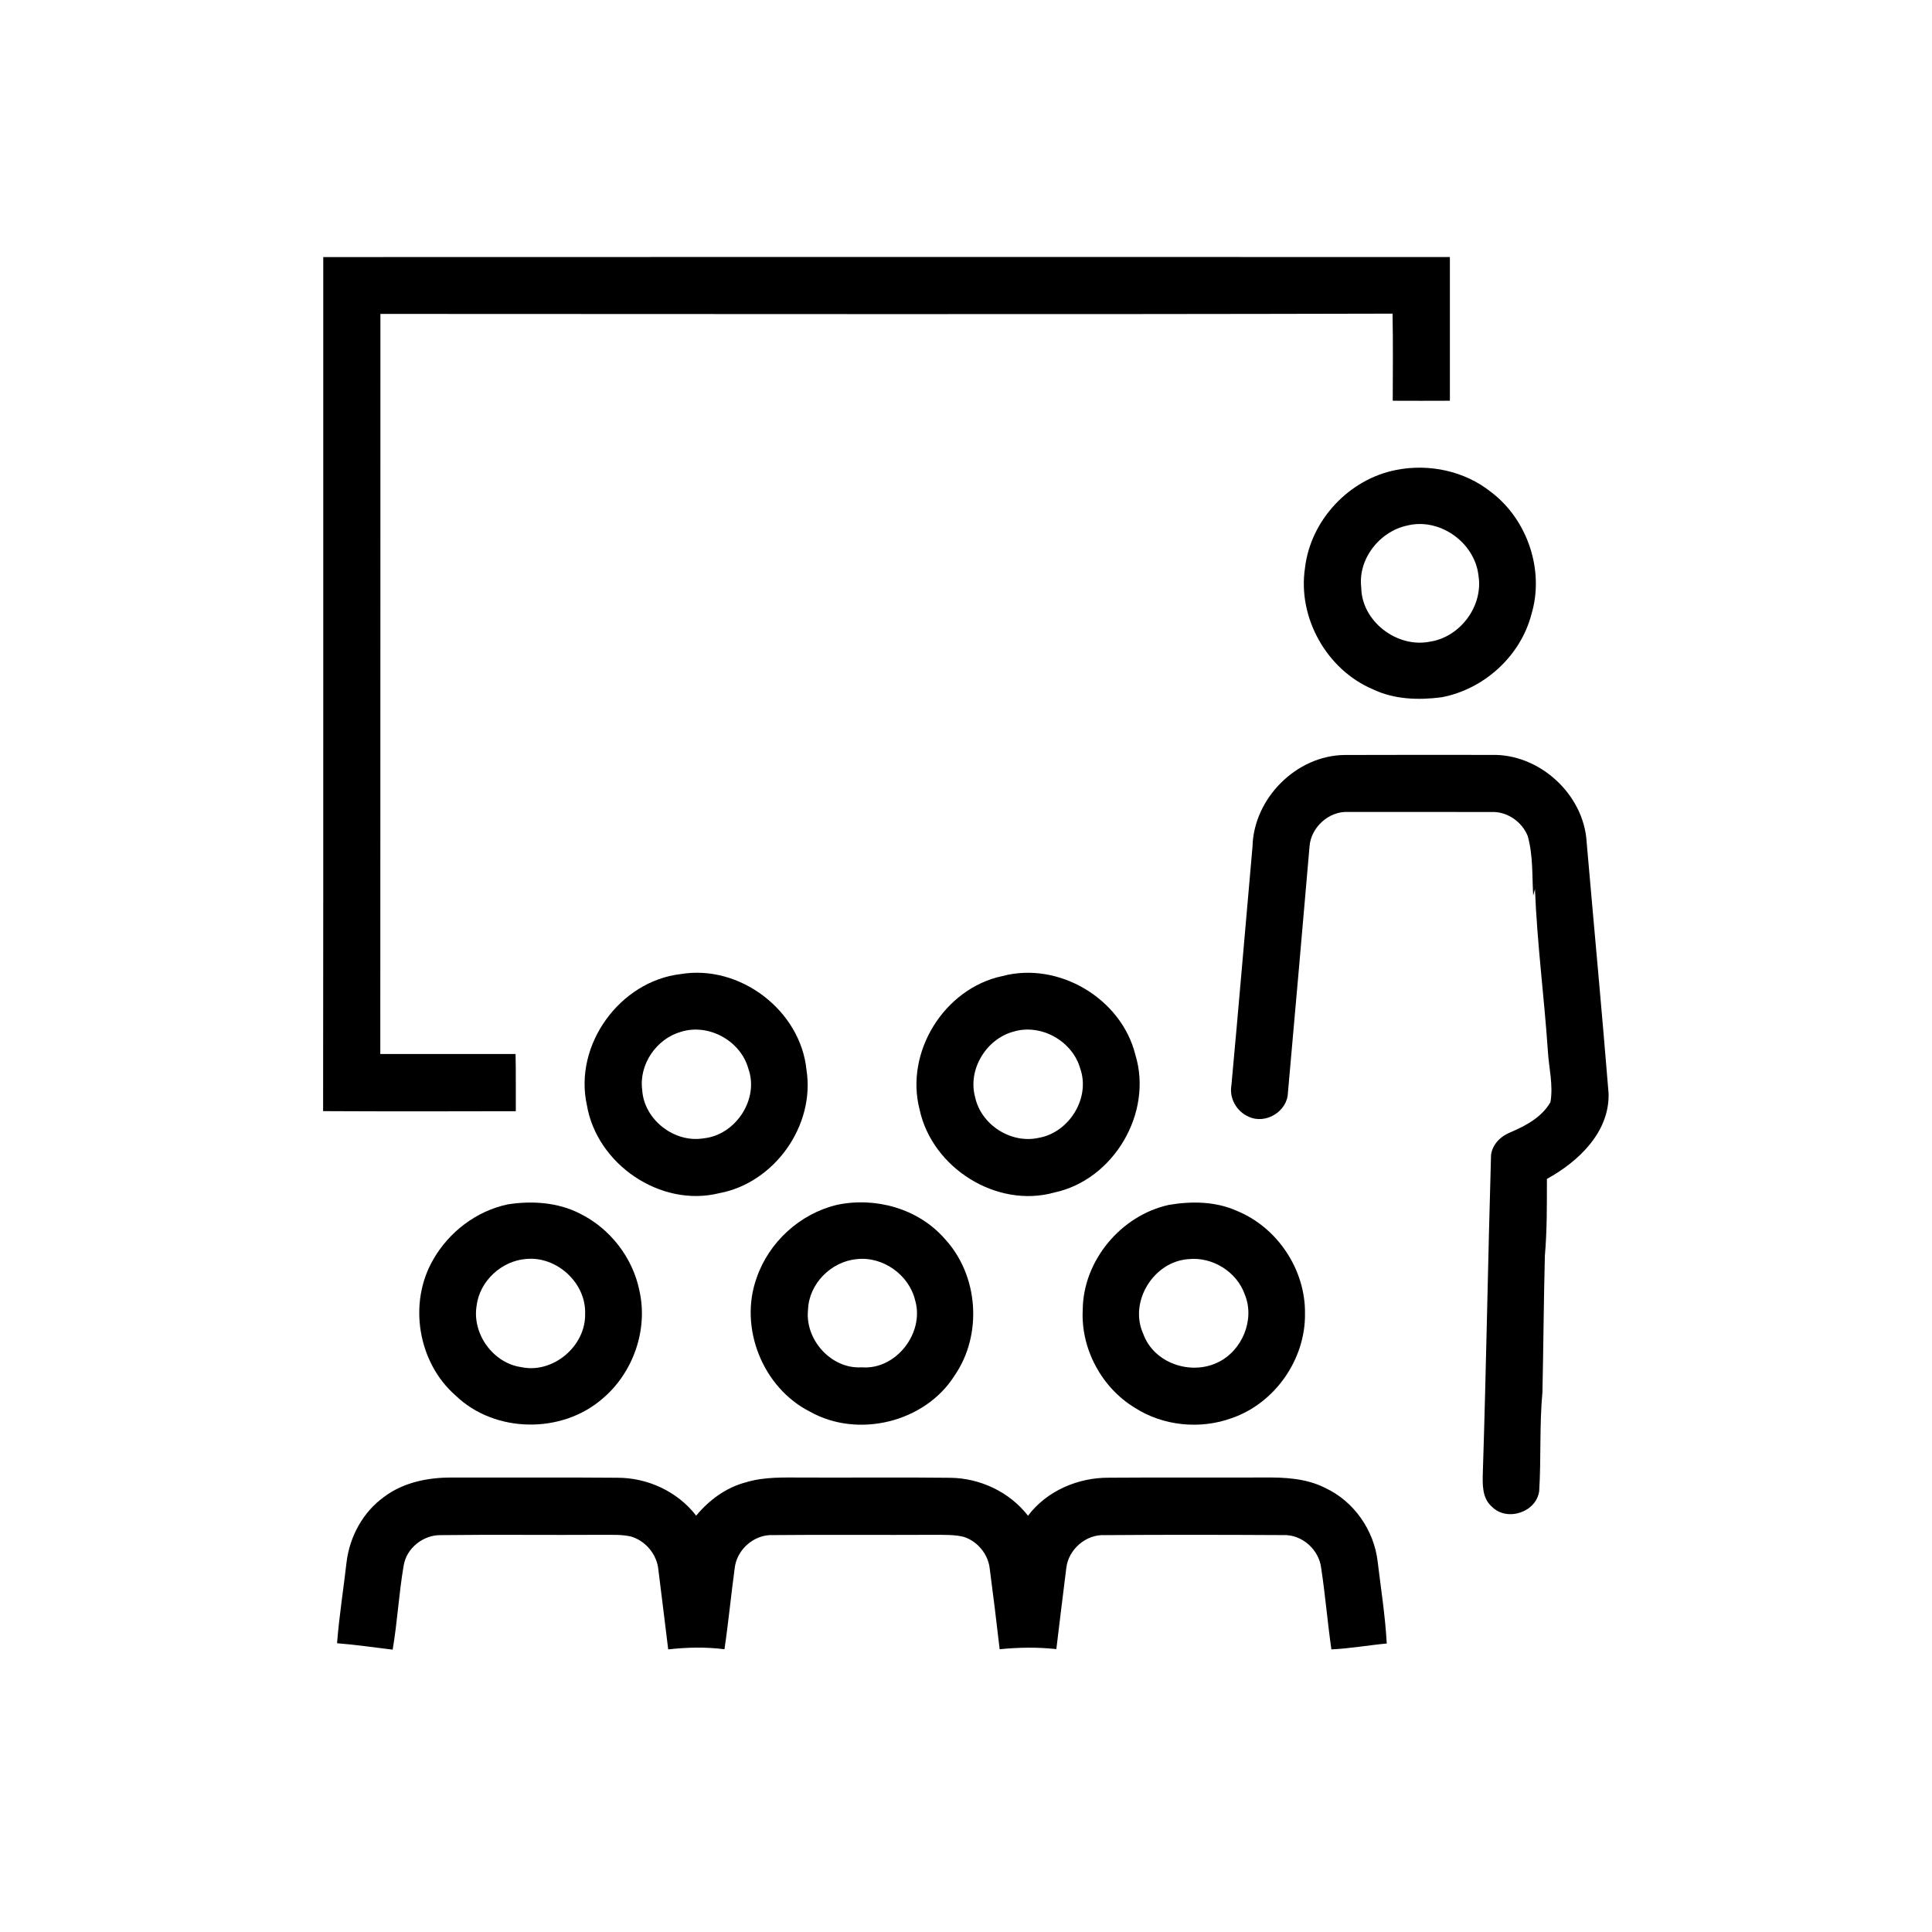
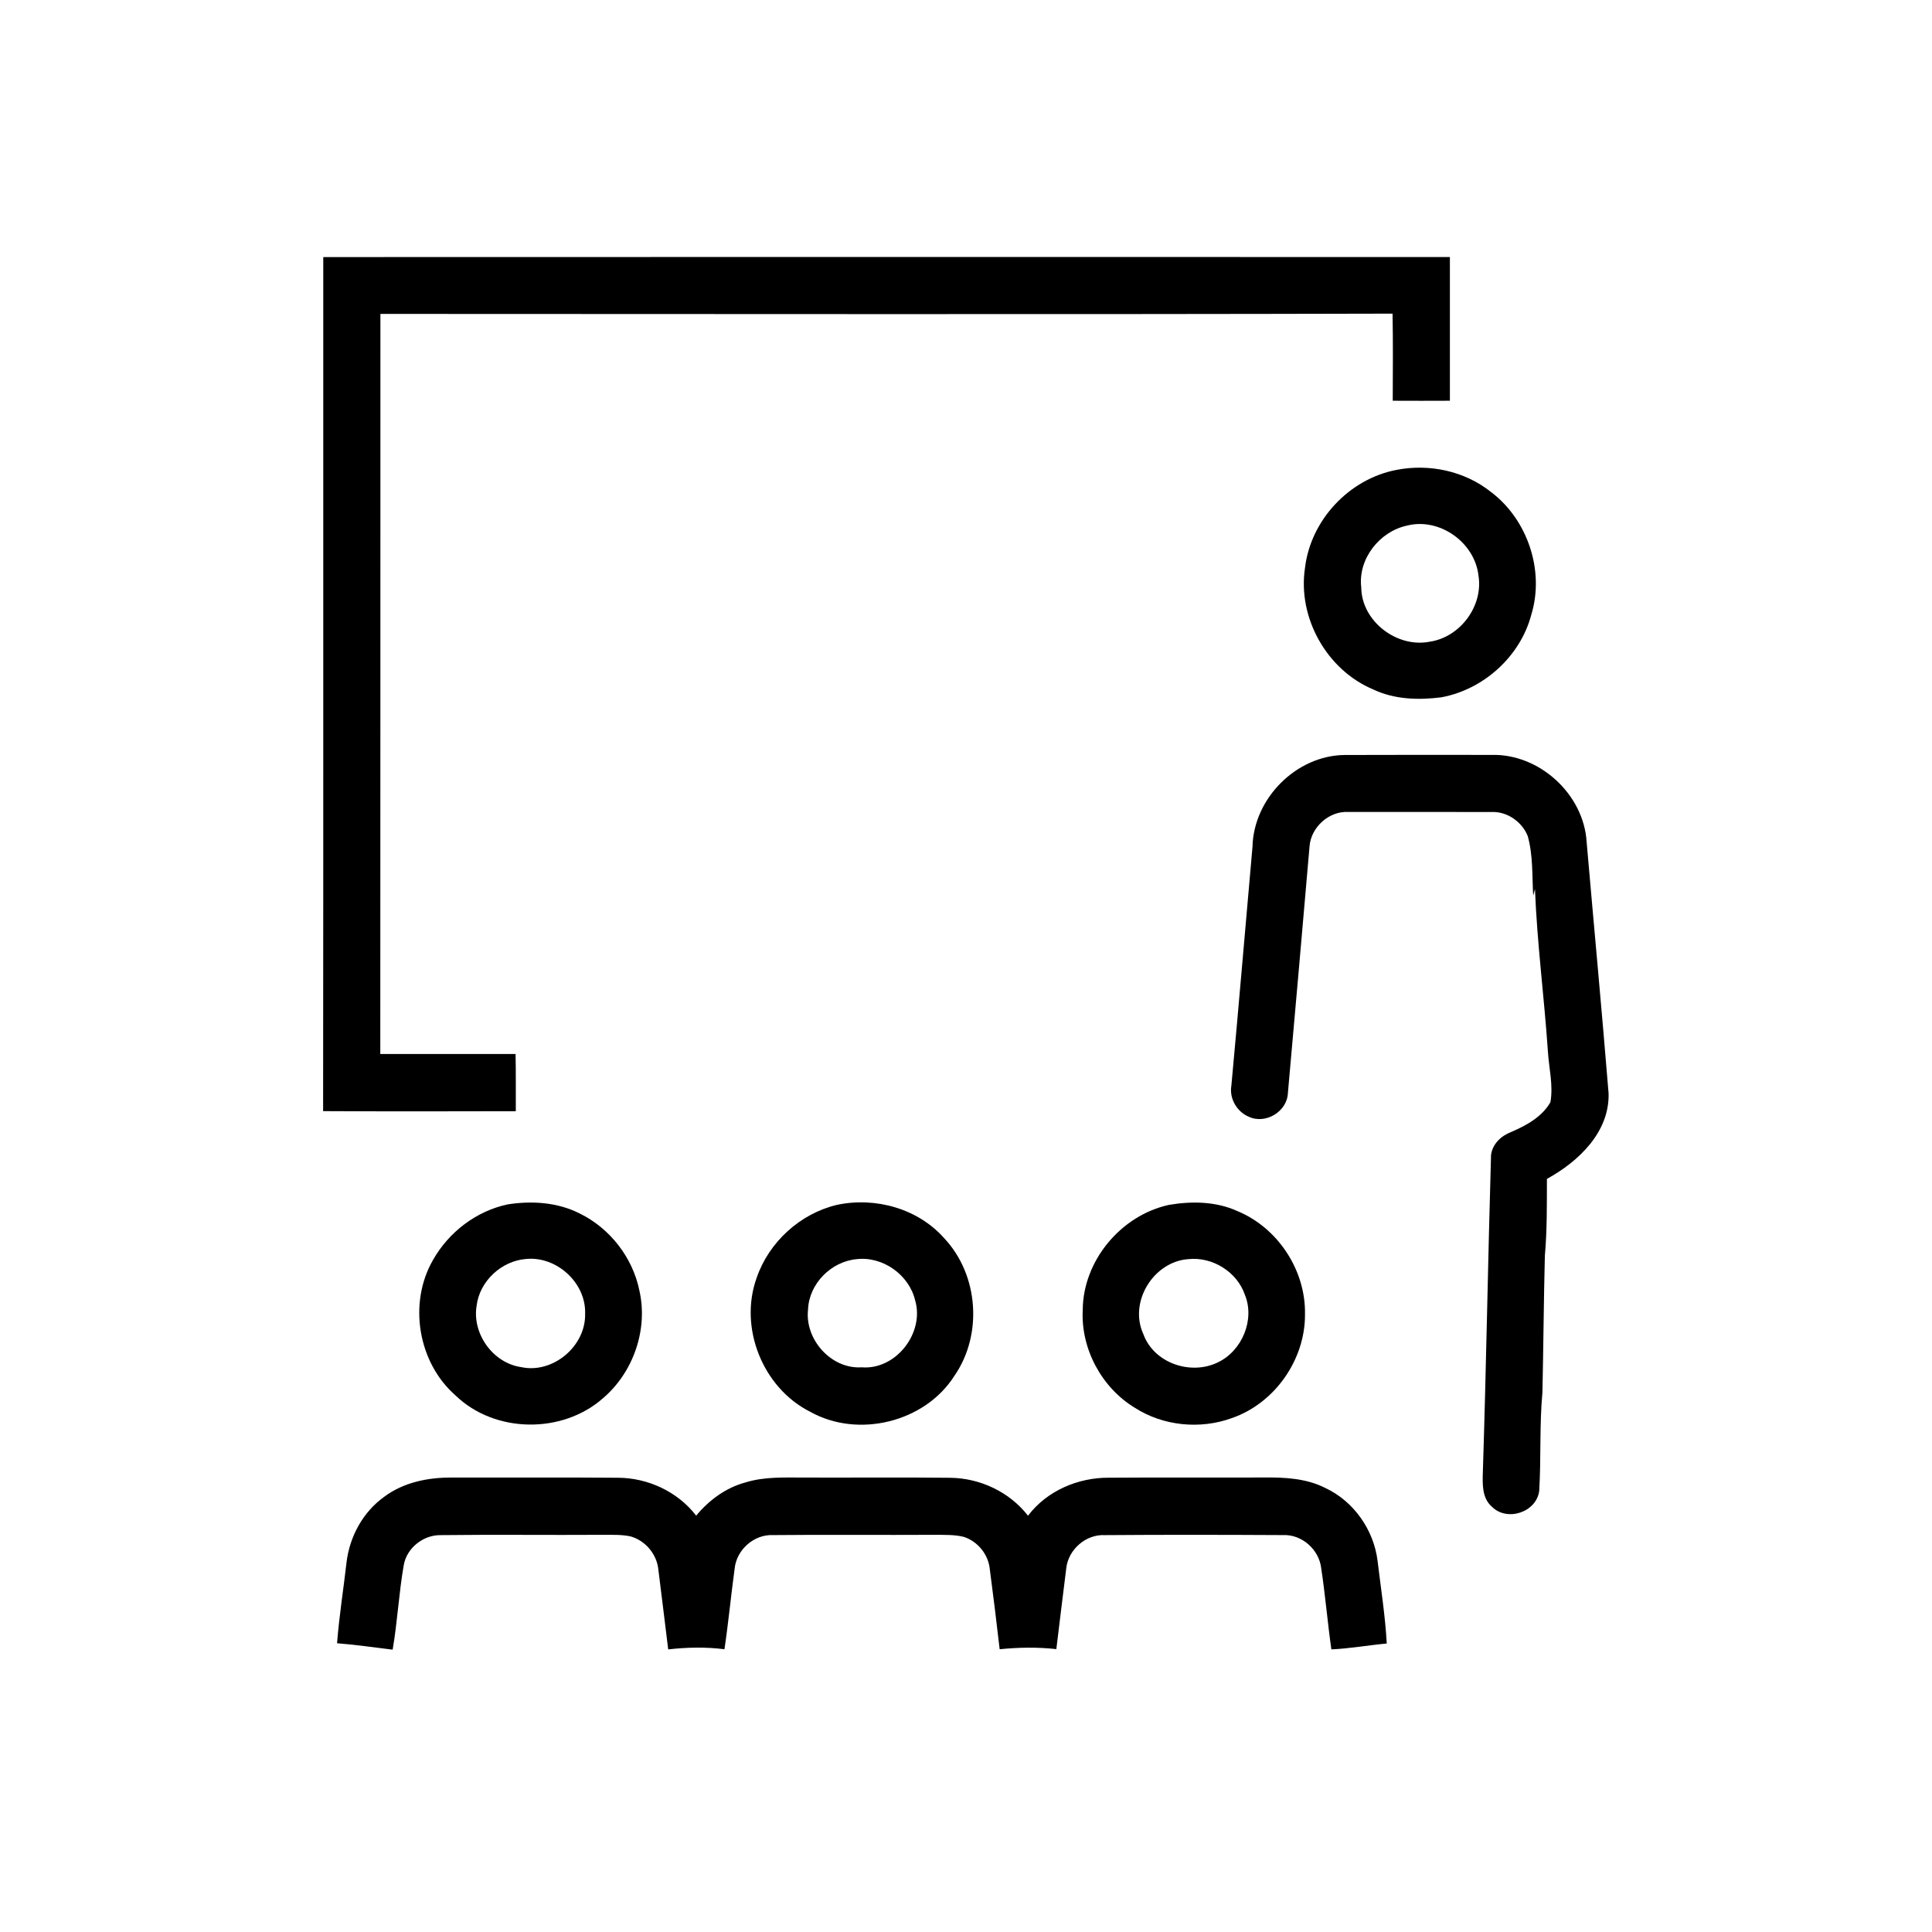
<svg xmlns="http://www.w3.org/2000/svg" width="500pt" height="500pt" viewBox="0 0 500 500" version="1.1">
  <g id="#000000ff">
-     <path fill="#000000" opacity="1.00" d=" M 83.66 66.53 C 180.85 66.49 278.04 66.50 375.23 66.52 C 375.24 78.92 375.23 91.31 375.23 103.71 C 370.30 103.73 365.37 103.74 360.44 103.71 C 360.46 96.20 360.54 88.68 360.39 81.17 C 273.08 81.39 185.76 81.25 98.45 81.24 C 98.43 145.08 98.46 208.93 98.42 272.77 C 110.09 272.79 121.76 272.77 133.43 272.78 C 133.54 277.71 133.46 282.65 133.49 287.58 C 116.87 287.62 100.24 287.65 83.62 287.56 C 83.70 213.88 83.64 140.20 83.66 66.53 Z" />
+     <path fill="#000000" opacity="1.00" d=" M 83.66 66.53 C 180.85 66.49 278.04 66.50 375.23 66.52 C 375.24 78.92 375.23 91.31 375.23 103.71 C 370.30 103.73 365.37 103.74 360.44 103.71 C 360.46 96.20 360.54 88.68 360.39 81.17 C 273.08 81.39 185.76 81.25 98.45 81.24 C 98.43 145.08 98.46 208.93 98.42 272.77 C 110.09 272.79 121.76 272.77 133.43 272.78 C 133.54 277.71 133.46 282.65 133.49 287.58 C 116.87 287.62 100.24 287.65 83.62 287.56 C 83.70 213.88 83.64 140.20 83.66 66.53 " />
    <path fill="#000000" opacity="1.00" d=" M 361.40 121.61 C 369.87 119.95 379.03 121.89 385.82 127.29 C 395.32 134.43 399.78 147.65 396.31 159.05 C 393.48 169.86 383.98 178.43 373.04 180.46 C 367.12 181.22 360.87 181.04 355.40 178.43 C 343.39 173.41 335.78 159.87 337.73 146.99 C 339.18 134.60 349.16 123.95 361.40 121.61 M 364.11 136.03 C 356.99 137.57 351.41 144.67 352.29 152.03 C 352.37 160.79 361.54 167.76 370.02 166.07 C 377.89 164.91 383.90 156.85 382.63 148.96 C 381.67 140.37 372.54 133.87 364.11 136.03 Z" />
    <path fill="#000000" opacity="1.00" d=" M 324.15 219.07 C 324.46 206.61 335.50 195.50 348.01 195.39 C 360.66 195.33 373.32 195.37 385.98 195.37 C 398.36 195.01 409.89 205.54 410.62 217.91 C 412.50 239.60 414.54 261.27 416.30 282.96 C 416.58 292.99 408.50 300.63 400.34 305.10 C 400.33 311.74 400.39 318.38 399.81 325.00 C 399.51 336.77 399.44 348.55 399.18 360.32 C 398.39 368.80 398.86 377.32 398.35 385.81 C 397.67 391.37 390.03 393.89 386.12 389.95 C 383.51 387.71 383.67 384.09 383.76 380.97 C 384.64 353.62 385.08 326.26 385.88 298.91 C 386.23 296.10 388.47 293.96 391.02 292.99 C 394.96 291.29 399.03 289.11 401.25 285.25 C 402.03 280.82 400.83 276.34 400.58 271.90 C 399.63 257.94 397.79 244.05 397.25 230.07 C 397.13 230.50 396.90 231.36 396.79 231.79 C 396.49 226.65 396.78 221.39 395.38 216.39 C 393.93 212.71 390.09 209.99 386.08 210.15 C 373.70 210.12 361.32 210.13 348.94 210.14 C 343.96 209.84 339.28 214.09 338.91 219.02 C 337.10 240.29 335.19 261.56 333.31 282.83 C 333.15 287.65 327.55 291.06 323.18 289.01 C 320.09 287.71 318.10 284.28 318.68 280.95 C 320.59 260.33 322.31 239.70 324.15 219.07 Z" />
-     <path fill="#000000" opacity="1.00" d=" M 176.17 252.09 C 191.45 249.53 207.18 261.47 208.72 276.90 C 210.98 291.31 200.43 306.15 186.11 308.80 C 170.93 312.56 154.44 301.28 151.88 285.97 C 148.45 270.42 160.41 253.92 176.17 252.09 M 176.24 267.03 C 169.88 268.83 165.33 275.46 166.20 282.06 C 166.66 289.76 174.51 295.86 182.09 294.60 C 190.37 293.76 196.51 284.48 193.67 276.57 C 191.68 269.35 183.39 264.79 176.24 267.03 Z" />
-     <path fill="#000000" opacity="1.00" d=" M 259.40 252.61 C 273.93 248.74 290.21 258.39 293.83 272.97 C 298.44 288.01 288.23 305.33 272.87 308.62 C 257.88 312.80 241.21 302.21 237.99 287.14 C 234.13 272.27 244.40 255.77 259.40 252.61 M 262.26 266.99 C 255.21 268.92 250.42 276.78 252.35 283.91 C 253.89 291.13 261.72 296.13 268.92 294.45 C 276.75 293.04 282.24 284.10 279.56 276.54 C 277.55 269.40 269.39 264.83 262.26 266.99 Z" />
    <path fill="#000000" opacity="1.00" d=" M 131.41 311.69 C 137.65 310.72 144.26 311.14 149.97 314.02 C 157.85 317.86 163.77 325.47 165.49 334.07 C 167.75 344.14 163.87 355.23 156.02 361.89 C 145.47 371.16 128.06 370.95 117.91 361.16 C 108.17 352.65 105.60 337.29 112.06 326.08 C 116.13 318.87 123.28 313.40 131.41 311.69 M 136.16 325.82 C 129.77 326.31 124.10 331.57 123.34 337.97 C 122.17 345.21 127.60 352.76 134.88 353.81 C 143.10 355.58 151.62 348.39 151.43 340.01 C 151.70 332.02 144.08 325.05 136.16 325.82 Z" />
    <path fill="#000000" opacity="1.00" d=" M 216.59 311.82 C 226.59 309.70 237.65 312.78 244.46 320.56 C 253.26 330.01 254.36 345.41 247.02 356.03 C 239.38 368.11 222.02 372.33 209.61 365.33 C 197.40 359.16 191.18 343.62 195.81 330.73 C 198.98 321.46 207.05 314.09 216.59 311.82 M 221.68 325.87 C 215.08 326.49 209.36 332.24 209.12 338.92 C 208.25 346.65 215.11 354.37 223.00 353.86 C 231.89 354.59 239.33 344.92 236.83 336.49 C 235.24 329.89 228.44 325.07 221.68 325.87 Z" />
    <path fill="#000000" opacity="1.00" d=" M 302.53 311.82 C 308.42 310.82 314.74 310.91 320.26 313.44 C 330.69 317.75 337.91 328.72 337.73 340.01 C 337.87 351.79 329.95 363.15 318.80 367.00 C 310.61 369.99 301.01 369.05 293.66 364.31 C 285.10 359.11 279.69 349.05 280.21 339.02 C 280.29 326.26 290.11 314.52 302.53 311.82 M 307.59 325.86 C 298.56 326.46 292.08 336.90 295.88 345.22 C 298.60 352.80 308.19 356.03 315.23 352.56 C 321.46 349.56 324.83 341.51 322.16 335.05 C 320.13 329.15 313.77 325.21 307.59 325.86 Z" />
    <path fill="#000000" opacity="1.00" d=" M 99.38 387.41 C 104.39 383.62 110.81 382.34 116.98 382.39 C 131.26 382.42 145.53 382.32 159.81 382.44 C 167.63 382.43 175.37 386.02 180.17 392.25 C 183.50 388.22 187.90 384.98 193.00 383.63 C 197.86 382.14 203.00 382.39 208.01 382.39 C 220.64 382.44 233.27 382.30 245.90 382.45 C 253.66 382.53 261.27 386.12 266.05 392.27 C 270.92 385.81 279.03 382.36 287.03 382.43 C 300.35 382.33 313.67 382.42 326.99 382.38 C 332.41 382.31 338.04 382.57 342.97 385.08 C 350.36 388.52 355.55 395.95 356.52 404.00 C 357.37 411.10 358.50 418.19 358.89 425.34 C 354.11 425.78 349.37 426.64 344.56 426.86 C 343.56 419.88 342.99 412.84 341.93 405.87 C 341.39 401.05 336.95 397.06 332.06 397.28 C 316.70 397.20 301.34 397.17 285.98 397.29 C 281.03 397.00 276.43 401.04 275.94 405.94 C 275.05 412.88 274.24 419.84 273.38 426.79 C 268.50 426.25 263.59 426.33 258.71 426.82 C 257.92 419.89 257.06 412.95 256.15 406.03 C 255.77 402.25 253.00 398.88 249.39 397.73 C 246.98 397.14 244.46 397.24 242.00 397.21 C 228.02 397.29 214.03 397.14 200.05 397.28 C 195.11 397.06 190.58 401.10 190.12 406.00 C 189.17 412.93 188.52 419.90 187.49 426.82 C 182.65 426.21 177.77 426.31 172.93 426.86 C 172.06 419.97 171.27 413.07 170.38 406.19 C 169.99 402.23 167.04 398.72 163.23 397.63 C 160.86 397.11 158.41 397.23 156.00 397.21 C 142.01 397.30 128.01 397.12 114.03 397.29 C 109.53 397.23 105.22 400.64 104.48 405.12 C 103.22 412.34 102.86 419.70 101.62 426.93 C 96.82 426.36 92.05 425.64 87.23 425.27 C 87.78 418.21 88.90 411.22 89.70 404.20 C 90.52 397.61 93.95 391.31 99.38 387.41 Z" />
  </g>
</svg>